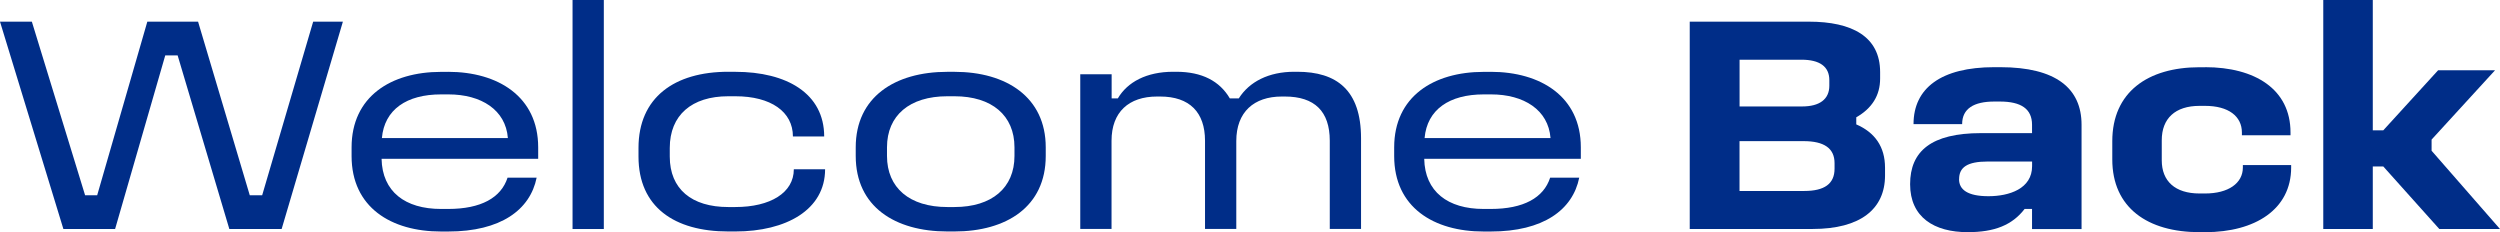
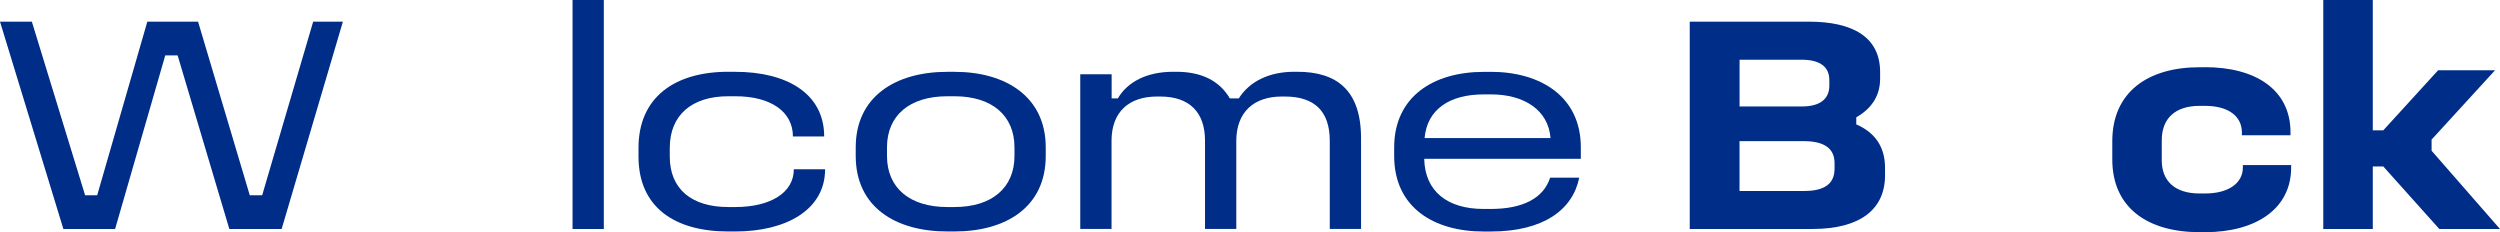
<svg xmlns="http://www.w3.org/2000/svg" id="Layer_2" viewBox="0 0 468.52 43.5">
  <defs>
    <style>.cls-1{isolation:isolate;}.cls-2{fill:#002d88;}</style>
  </defs>
  <g id="Layer_1-2">
    <g id="Welcome_Back" class="cls-1">
      <g class="cls-1">
        <path class="cls-2" d="M5.97,4.06l9.98,32.54h2.26L27.61,4.06h9.51l9.69,32.54h2.32L58.69,4.06h5.57l-11.48,38.86h-9.8l-9.69-32.54h-2.32l-9.4,32.54h-9.69L0,4.06h5.97Z" />
-         <path class="cls-2" d="M83.98,13.46c9.34,0,16.88,4.64,16.88,14.15v2.15h-29.35c.12,6.15,4.41,9.4,11.14,9.4h1.33c6.15,0,9.92-2.09,11.14-5.86h5.45c-1.22,6.03-6.73,10.09-16.59,10.09h-1.33c-9.34,0-16.76-4.52-16.76-14.15v-1.62c0-9.51,7.37-14.15,16.76-14.15h1.33ZM71.57,25.87h23.61c-.41-5.28-4.99-8.18-11.14-8.18h-1.39c-6.44,0-10.61,2.84-11.08,8.18Z" />
        <path class="cls-2" d="M113.16,0v42.92h-5.86V0h5.86Z" />
        <path class="cls-2" d="M137.81,13.46c9.63,0,16.65,4.06,16.65,12.12h-5.86c0-4.64-4.12-7.54-10.79-7.54h-1.33c-6.84,0-10.96,3.54-10.96,9.69v1.62c0,6.09,4.12,9.45,10.96,9.45h1.33c6.55,0,10.96-2.67,10.96-7.08h5.86c0,7.6-7.31,11.66-16.82,11.66h-1.33c-10.09,0-16.82-4.58-16.82-14.04v-1.62c0-9.45,6.73-14.27,16.82-14.27h1.33Z" />
        <path class="cls-2" d="M178.87,13.46c9.74,0,17.11,4.76,17.11,14.15v1.62c0,9.51-7.37,14.15-17.11,14.15h-1.33c-9.8,0-17.17-4.64-17.17-14.15v-1.62c0-9.4,7.31-14.15,17.17-14.15h1.33ZM166.23,27.61v1.62c0,5.97,4.23,9.57,11.31,9.57h1.33c7.02,0,11.25-3.6,11.25-9.57v-1.62c0-5.97-4.23-9.57-11.25-9.57h-1.33c-7.08,0-11.31,3.6-11.31,9.57Z" />
        <path class="cls-2" d="M208.33,13.92v4.52h1.16c1.8-3.07,5.39-4.99,10.38-4.99h.58c4.81,0,8.12,1.74,10.03,4.99h1.68c1.97-3.13,5.63-4.99,10.38-4.99h.58c7.37,0,11.95,3.42,11.95,12.47v16.99h-5.86v-16.53c0-5.51-2.84-8.29-8.41-8.29h-.58c-5.22,0-8.53,2.9-8.53,8.35v16.47h-5.86v-16.53c0-5.34-2.9-8.29-8.41-8.29h-.58c-5.28,0-8.53,2.9-8.53,8.29v16.53h-5.86V13.92h5.86Z" />
        <path class="cls-2" d="M279.38,13.46c9.34,0,16.88,4.64,16.88,14.15v2.15h-29.35c.12,6.15,4.41,9.4,11.13,9.4h1.33c6.15,0,9.92-2.09,11.14-5.86h5.45c-1.22,6.03-6.73,10.09-16.59,10.09h-1.33c-9.34,0-16.76-4.52-16.76-14.15v-1.62c0-9.51,7.37-14.15,16.76-14.15h1.33ZM266.97,25.87h23.61c-.41-5.28-4.99-8.18-11.13-8.18h-1.39c-6.44,0-10.61,2.84-11.08,8.18Z" />
      </g>
      <g class="cls-1">
        <path class="cls-2" d="M339.01,4.06c8.06,0,13.34,2.78,13.34,9.45v1.22c0,3.13-1.51,5.57-4.47,7.25v1.33c3.48,1.51,5.39,4.18,5.39,8.12v1.45c0,6.32-4.64,10.03-13.57,10.03h-23.03V4.06h22.33ZM326.01,19.95h11.72c3.25,0,5.1-1.33,5.1-3.89v-1.04c0-2.55-1.8-3.83-5.22-3.83h-11.6v8.76ZM326.01,35.79h12.12c3.77,0,5.68-1.33,5.68-4.18v-1.04c0-2.78-1.97-4.12-5.8-4.12h-12.01v9.34Z" />
-         <path class="cls-2" d="M374.85,12.59c10.5,0,15.25,4,15.25,10.79v19.55h-9.28v-3.77h-1.39c-2.32,3.02-5.63,4.35-10.67,4.35-6.26,0-10.79-2.78-10.79-8.99s4-9.57,13.28-9.57h9.57v-1.57c0-2.96-2.03-4.35-6.03-4.35h-1.04c-3.83,0-6.03,1.33-6.03,4.23h-9.11c0-6.73,5.16-10.67,15.14-10.67h1.1ZM367.14,33.58c0,1.97,1.62,3.19,5.51,3.19s8.18-1.39,8.18-5.63v-.87h-8.29c-3.89,0-5.39,1.1-5.39,3.31Z" />
        <path class="cls-2" d="M413.25,12.59c9.34,0,16.01,4.12,16.01,12.24v.52h-9.11v-.52c0-3.02-2.49-4.99-6.9-4.99h-1.04c-4.58,0-7.08,2.38-7.08,6.44v3.77c0,3.89,2.49,6.21,7.08,6.21h1.04c4.35,0,7.08-1.91,7.08-4.87v-.46h9.05v.46c0,7.83-6.73,12.12-16.12,12.12h-1.04c-9.74,0-16.36-4.58-16.36-13.63v-3.42c0-9.16,6.61-13.86,16.36-13.86h1.04Z" />
        <path class="cls-2" d="M444.68,0v24.42h1.97l10.27-11.25h10.67l-11.89,12.99v2.09l12.82,14.67h-11.37l-10.5-11.72h-1.97v11.72h-9.28V0h9.28Z" />
      </g>
    </g>
  </g>
</svg>